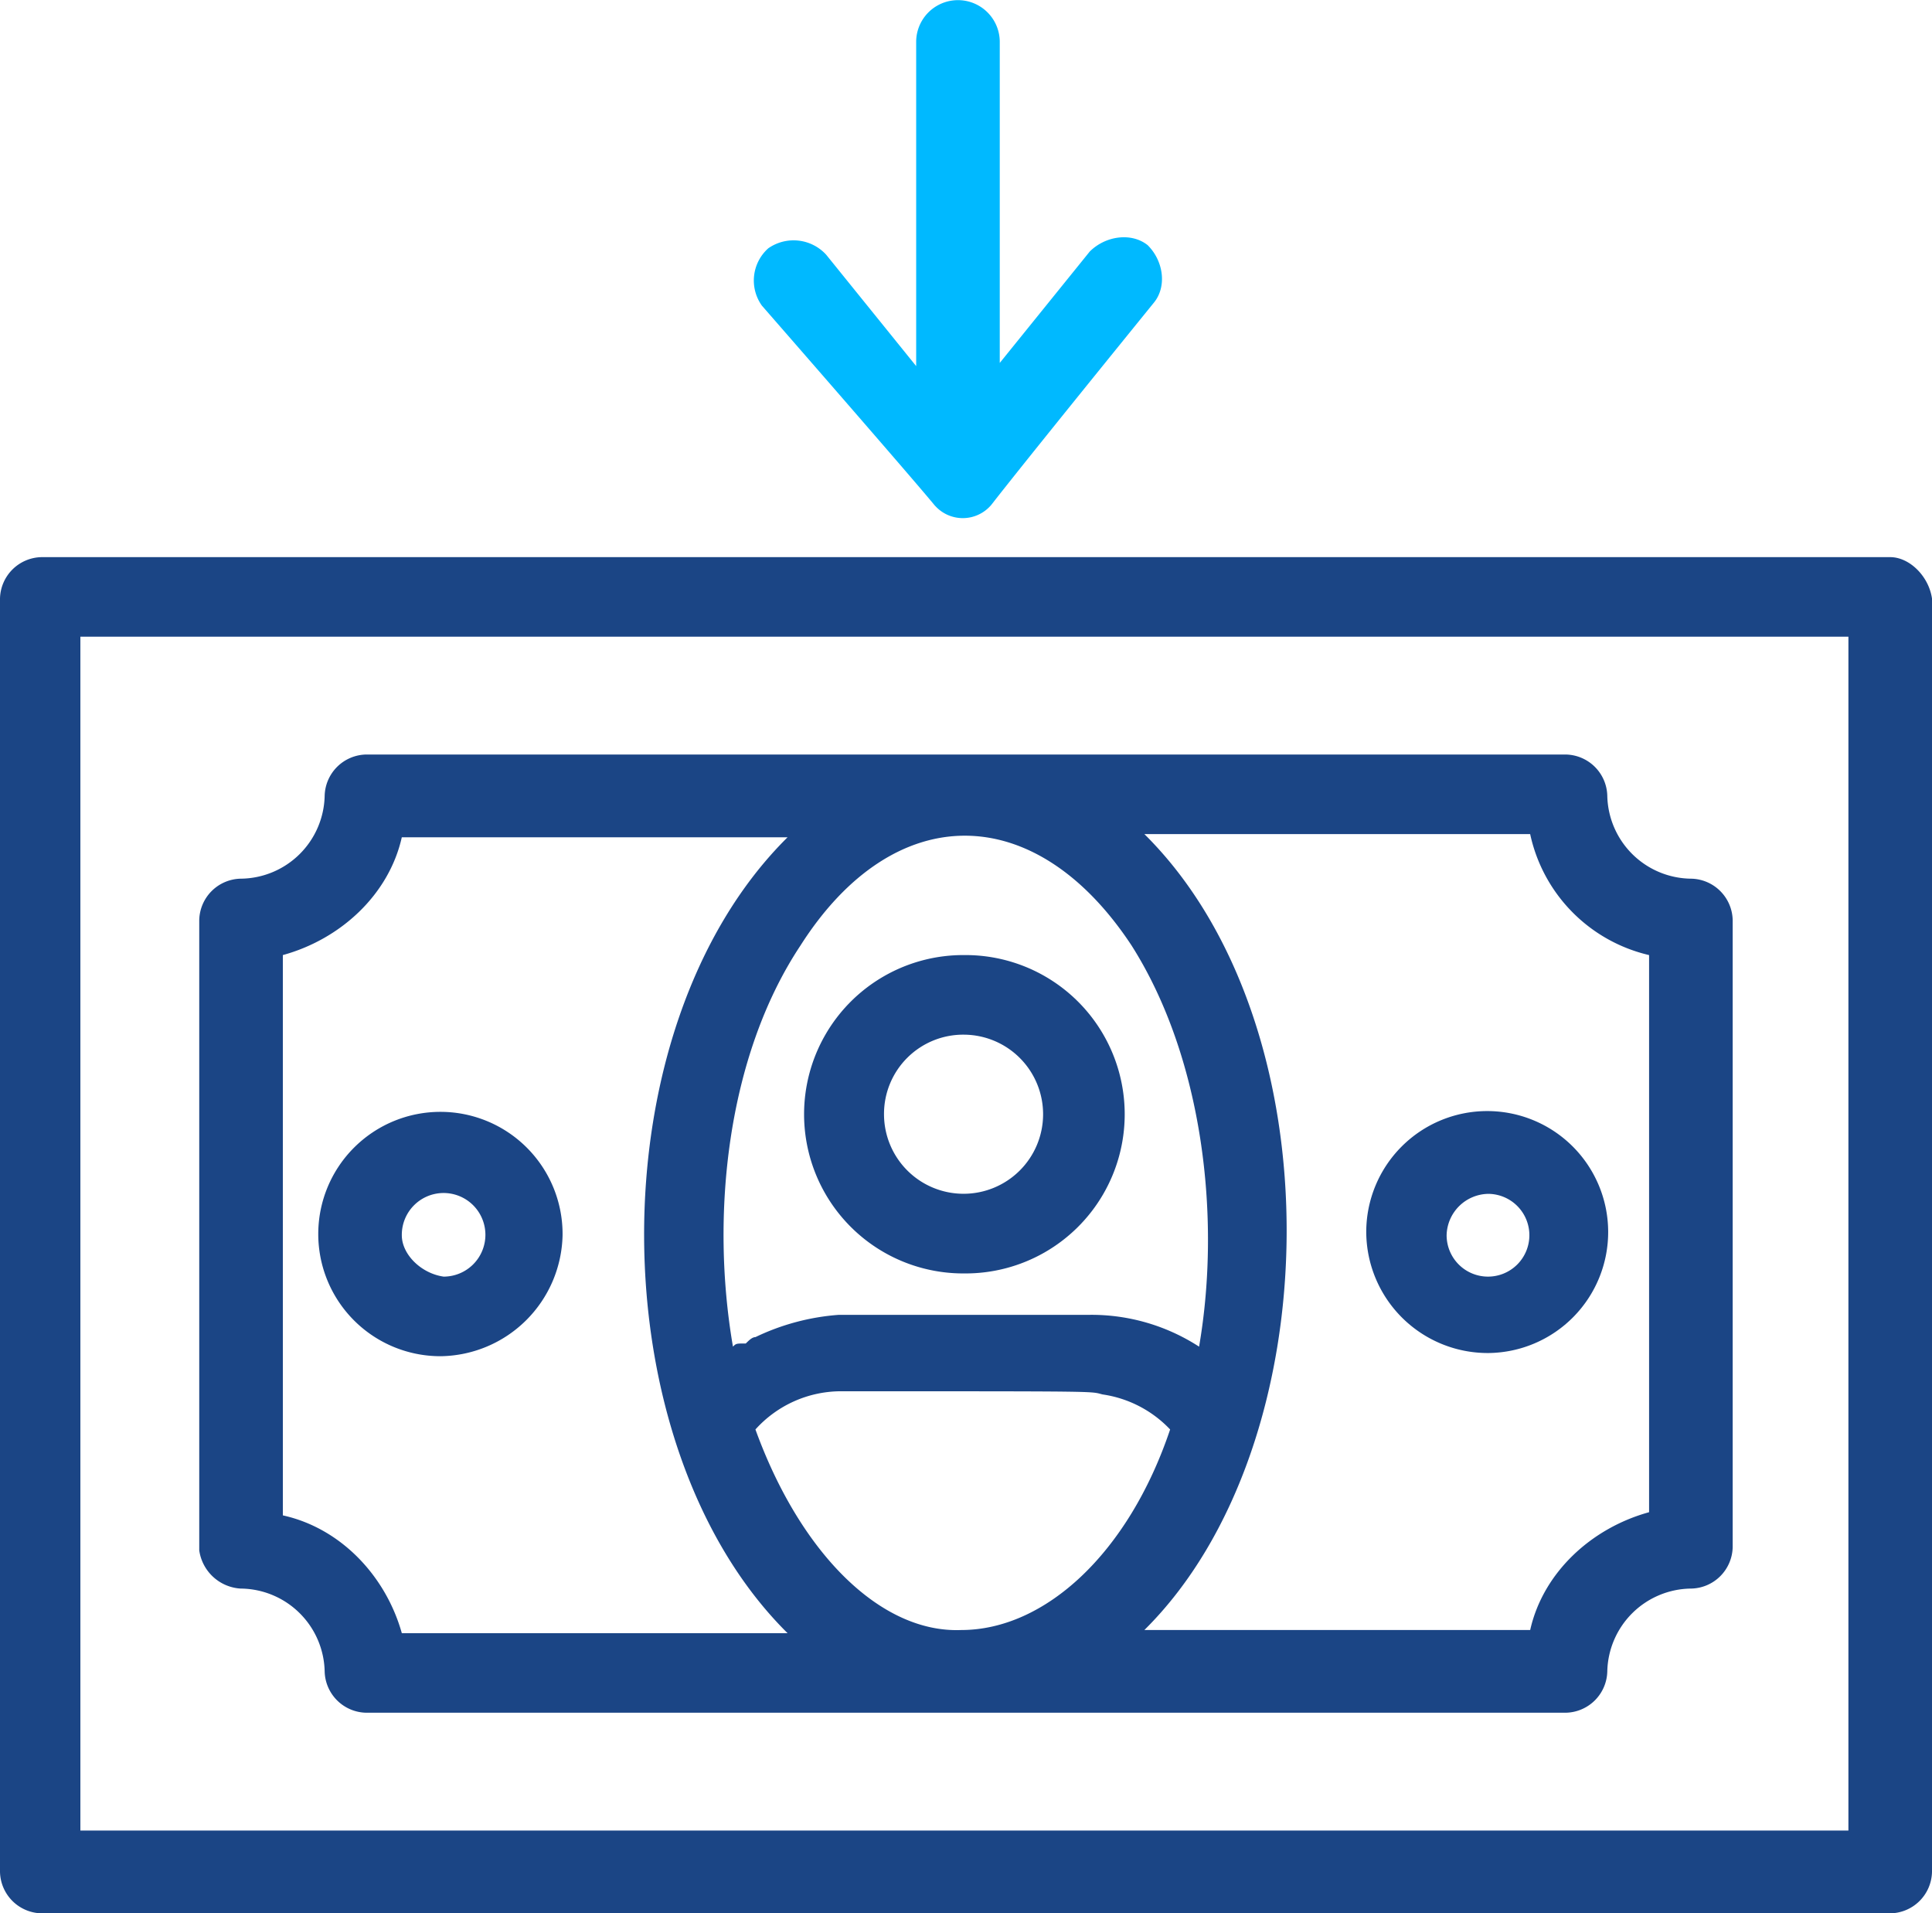
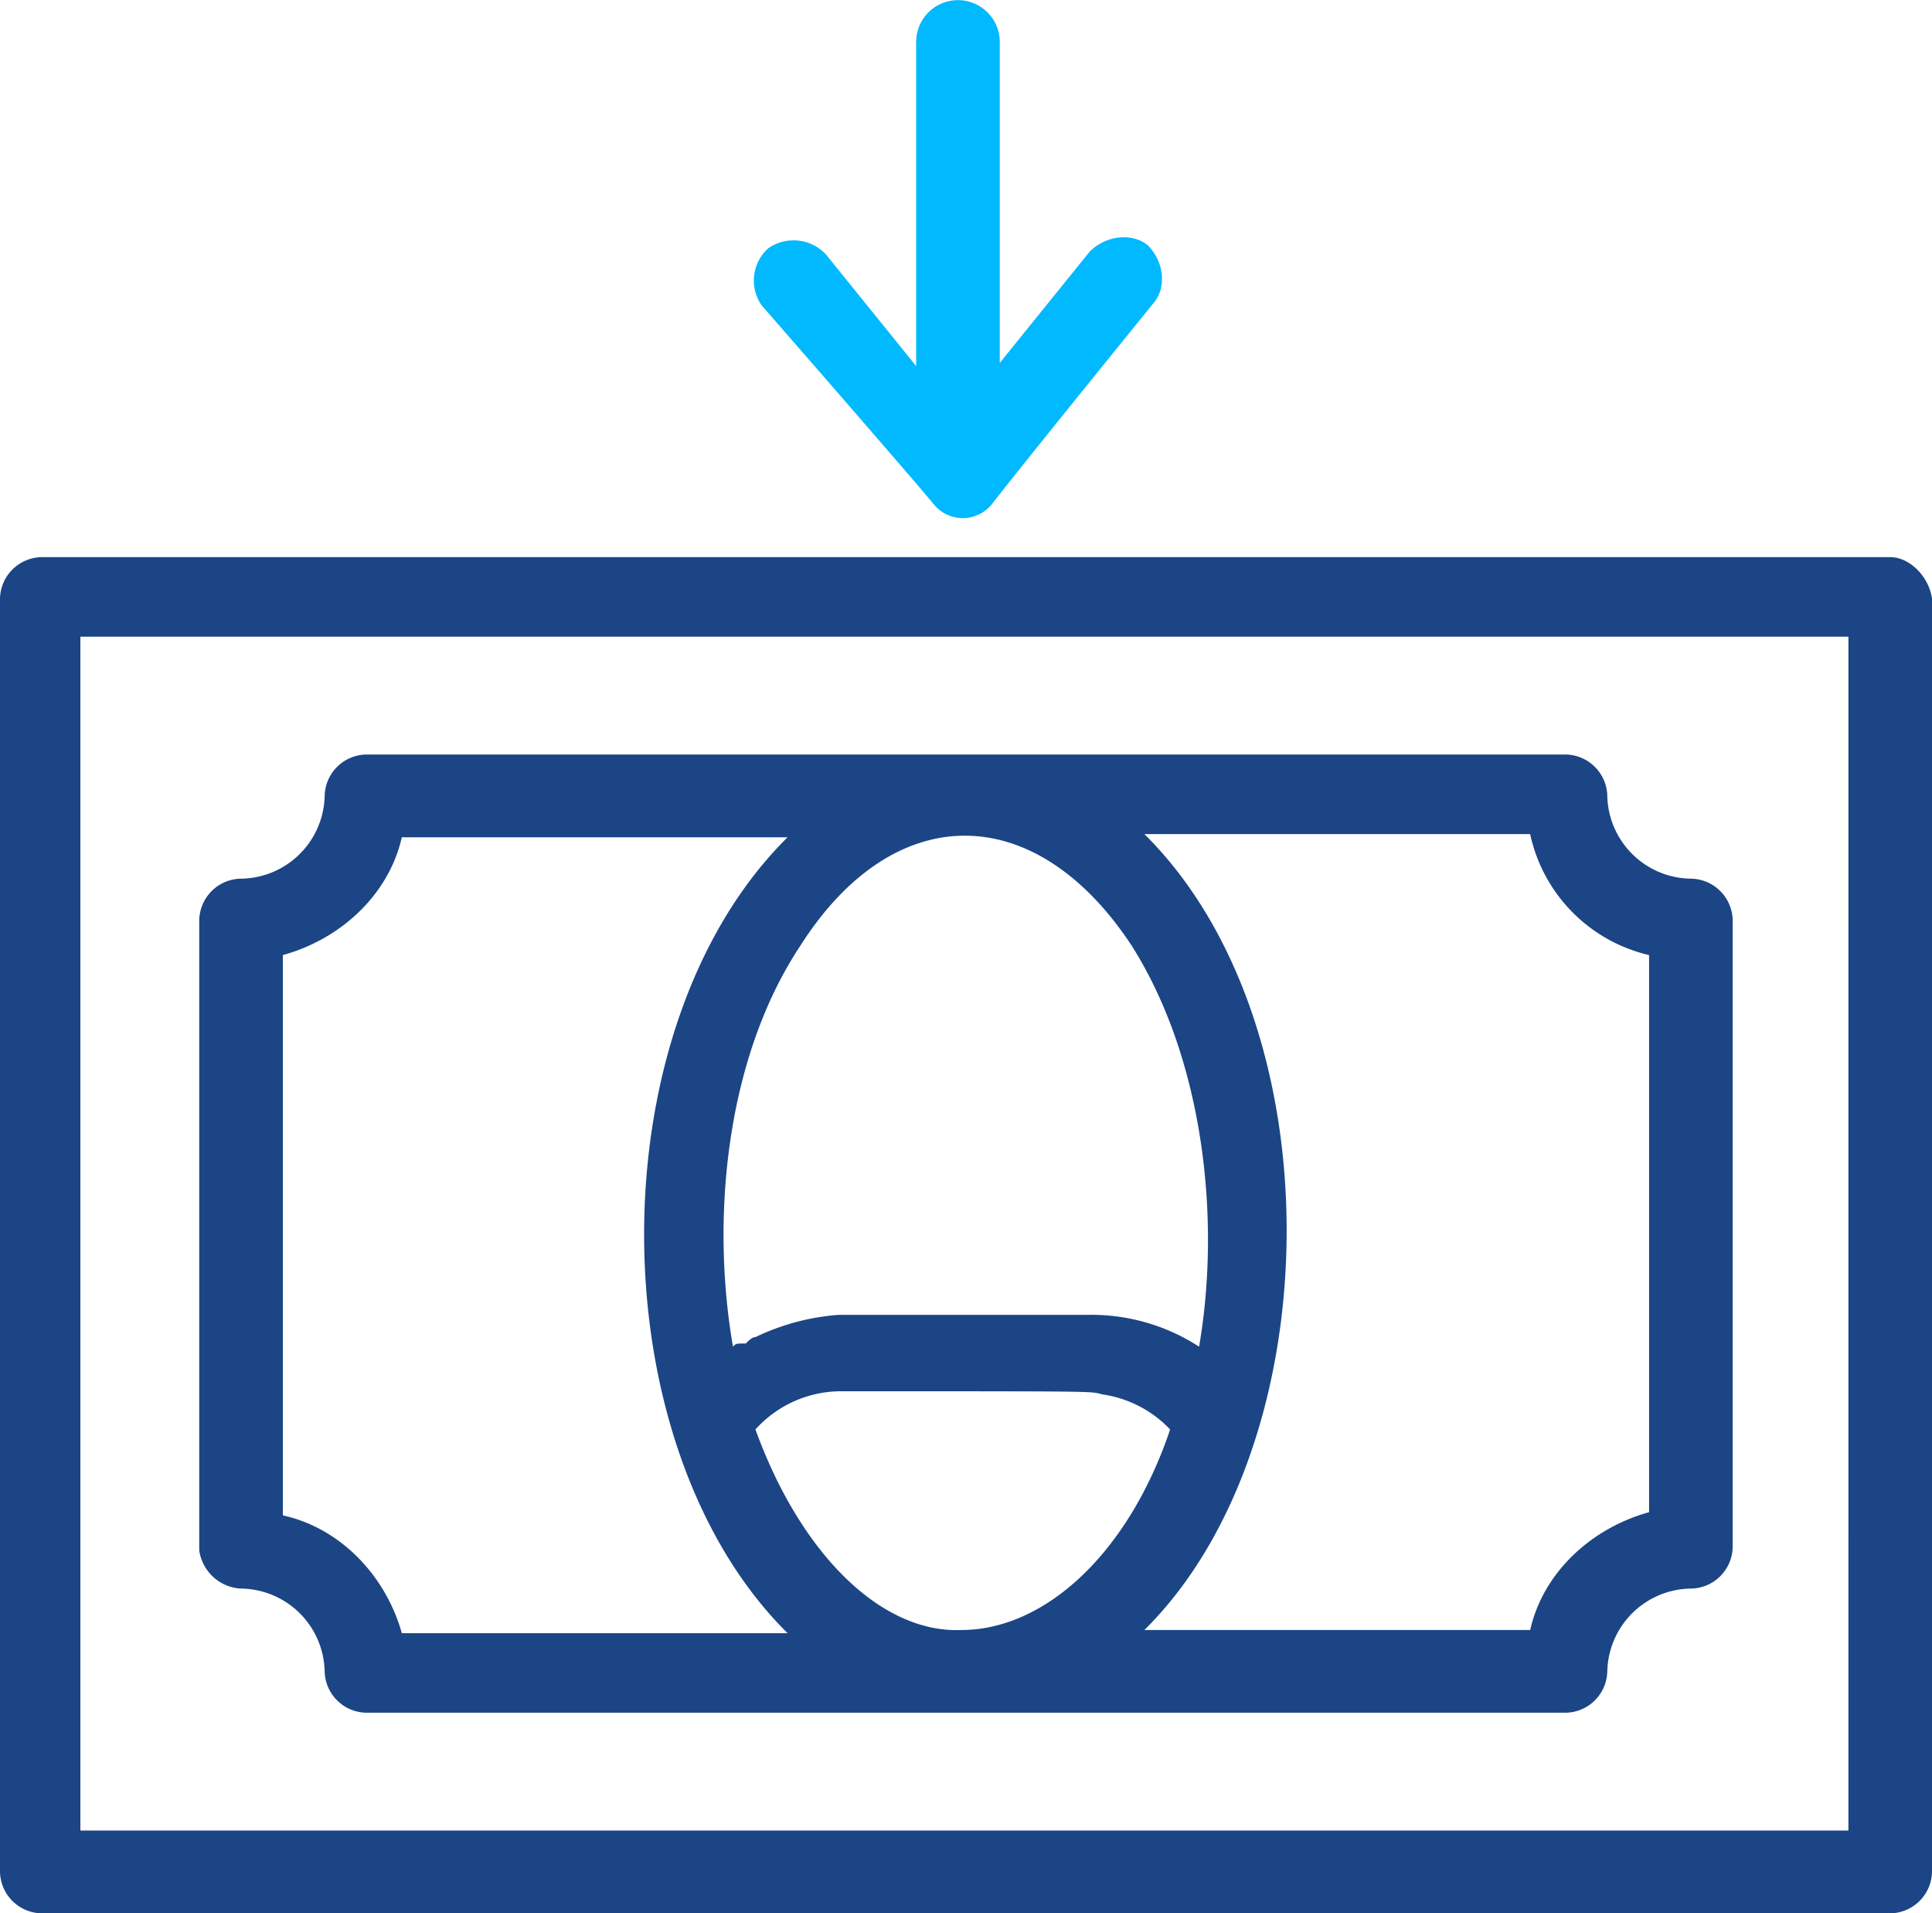
<svg xmlns="http://www.w3.org/2000/svg" width="230.75" height="228.48" viewBox="0 0 230.75 228.48">
  <defs>
    <clipPath id="clip-path">
      <rect id="Rectangle_839" data-name="Rectangle 839" width="230.75" height="228.48" fill="#1b4585" />
    </clipPath>
  </defs>
  <g id="Group_1897" data-name="Group 1897" transform="translate(0 0)">
    <g id="Group_1896" data-name="Group 1896" transform="translate(0 0)" clip-path="url(#clip-path)">
      <path id="Path_1415" data-name="Path 1415" d="M225.758,17.5H4.992A5.058,5.058,0,0,0,0,22.442V174.509a5.058,5.058,0,0,0,4.992,4.942H225.758a5.058,5.058,0,0,0,4.992-4.942V22.442c-.384-2.661-2.688-4.942-4.992-4.942m-4.992,152.067H9.6V27H220.767Z" transform="translate(0 49.031)" fill="#1b4585" />
      <path id="Path_1416" data-name="Path 1416" d="M11.256,123.3a10.115,10.115,0,0,1,9.979,9.884,5.058,5.058,0,0,0,4.992,4.942H169.44a5.057,5.057,0,0,0,4.988-4.942,10.115,10.115,0,0,1,9.983-9.884,5.058,5.058,0,0,0,4.992-4.942V43.469a5.058,5.058,0,0,0-4.992-4.942,10.115,10.115,0,0,1-9.983-9.884A5.057,5.057,0,0,0,169.44,23.7H26.227a5.058,5.058,0,0,0-4.992,4.942,10.115,10.115,0,0,1-9.979,9.884,5.058,5.058,0,0,0-5,4.942v75.273a5.314,5.314,0,0,0,5,4.562M72.684,104.3a13.775,13.775,0,0,1,10.367-4.562c31.482,0,29.566,0,31.1.38a13.843,13.843,0,0,1,8.063,4.182c-4.992,14.826-14.971,23.95-24.954,23.95-9.6.38-19.2-9.124-24.574-23.95M70,94.411c-2.688-15.587-.764-34.6,8.063-47.9,11.135-17.488,28.03-17.488,39.549,0,8.443,13.306,10.747,32.314,8.06,47.9a23.634,23.634,0,0,0-13.051-3.8H82.667a27.59,27.59,0,0,0-9.983,2.661c-.384,0-.764.38-1.152.76-1.152,0-1.152,0-1.536.38M179.419,47.65V114.18c-6.911,1.9-12.667,7.223-14.2,14.066H119.14c22.27-22.05,23.038-72.232,0-95.042h46.076a18.922,18.922,0,0,0,14.2,14.446m-163.175,0c6.911-1.9,12.671-7.223,14.207-14.066H76.523c-23.034,22.81-22.654,72.612,0,95.042H30.451c-1.92-6.843-7.3-12.545-14.207-14.066Z" transform="translate(17.541 66.401)" fill="#1b4585" />
-       <path id="Path_1417" data-name="Path 1417" d="M44.444,68.017a19.009,19.009,0,1,0,0-38.017,19.009,19.009,0,1,0,0,38.017m0-28.512a9.5,9.5,0,1,1-9.6,9.5,9.459,9.459,0,0,1,9.6-9.5" transform="translate(70.739 84.051)" fill="#1b4585" />
-       <path id="Path_1418" data-name="Path 1418" d="M57.51,63.793A14.447,14.447,0,1,0,42.923,49.346,14.513,14.513,0,0,0,57.51,63.793m0-19.008a4.942,4.942,0,1,1-4.988,4.942,5.058,5.058,0,0,1,4.988-4.942" transform="translate(120.256 97.78)" fill="#1b4585" />
-       <path id="Path_1419" data-name="Path 1419" d="M39.177,49.446A14.59,14.59,0,1,0,24.586,63.893,14.762,14.762,0,0,0,39.177,49.446m-19.2,0a4.992,4.992,0,1,1,4.992,4.942c-2.688-.38-4.992-2.657-4.992-4.942" transform="translate(28.014 98.06)" fill="#1b4585" />
      <path id="Path_1420" data-name="Path 1420" d="M45.367,60.446a4.449,4.449,0,0,0,6.527,0c.384-.384-.768.757,19.582-24.331,1.532-1.9,1.148-4.942-.768-6.843-1.92-1.524-4.992-1.14-6.911.76L53.046,43.339V4.938a4.992,4.992,0,0,0-9.983,0V43.719L32.312,30.413a5.276,5.276,0,0,0-6.911-.764,5.151,5.151,0,0,0-.768,6.843c21.886,25.095,20.35,23.57,20.734,23.954" transform="translate(66.361 0.001)" fill="#00b9ff" />
    </g>
  </g>
</svg>